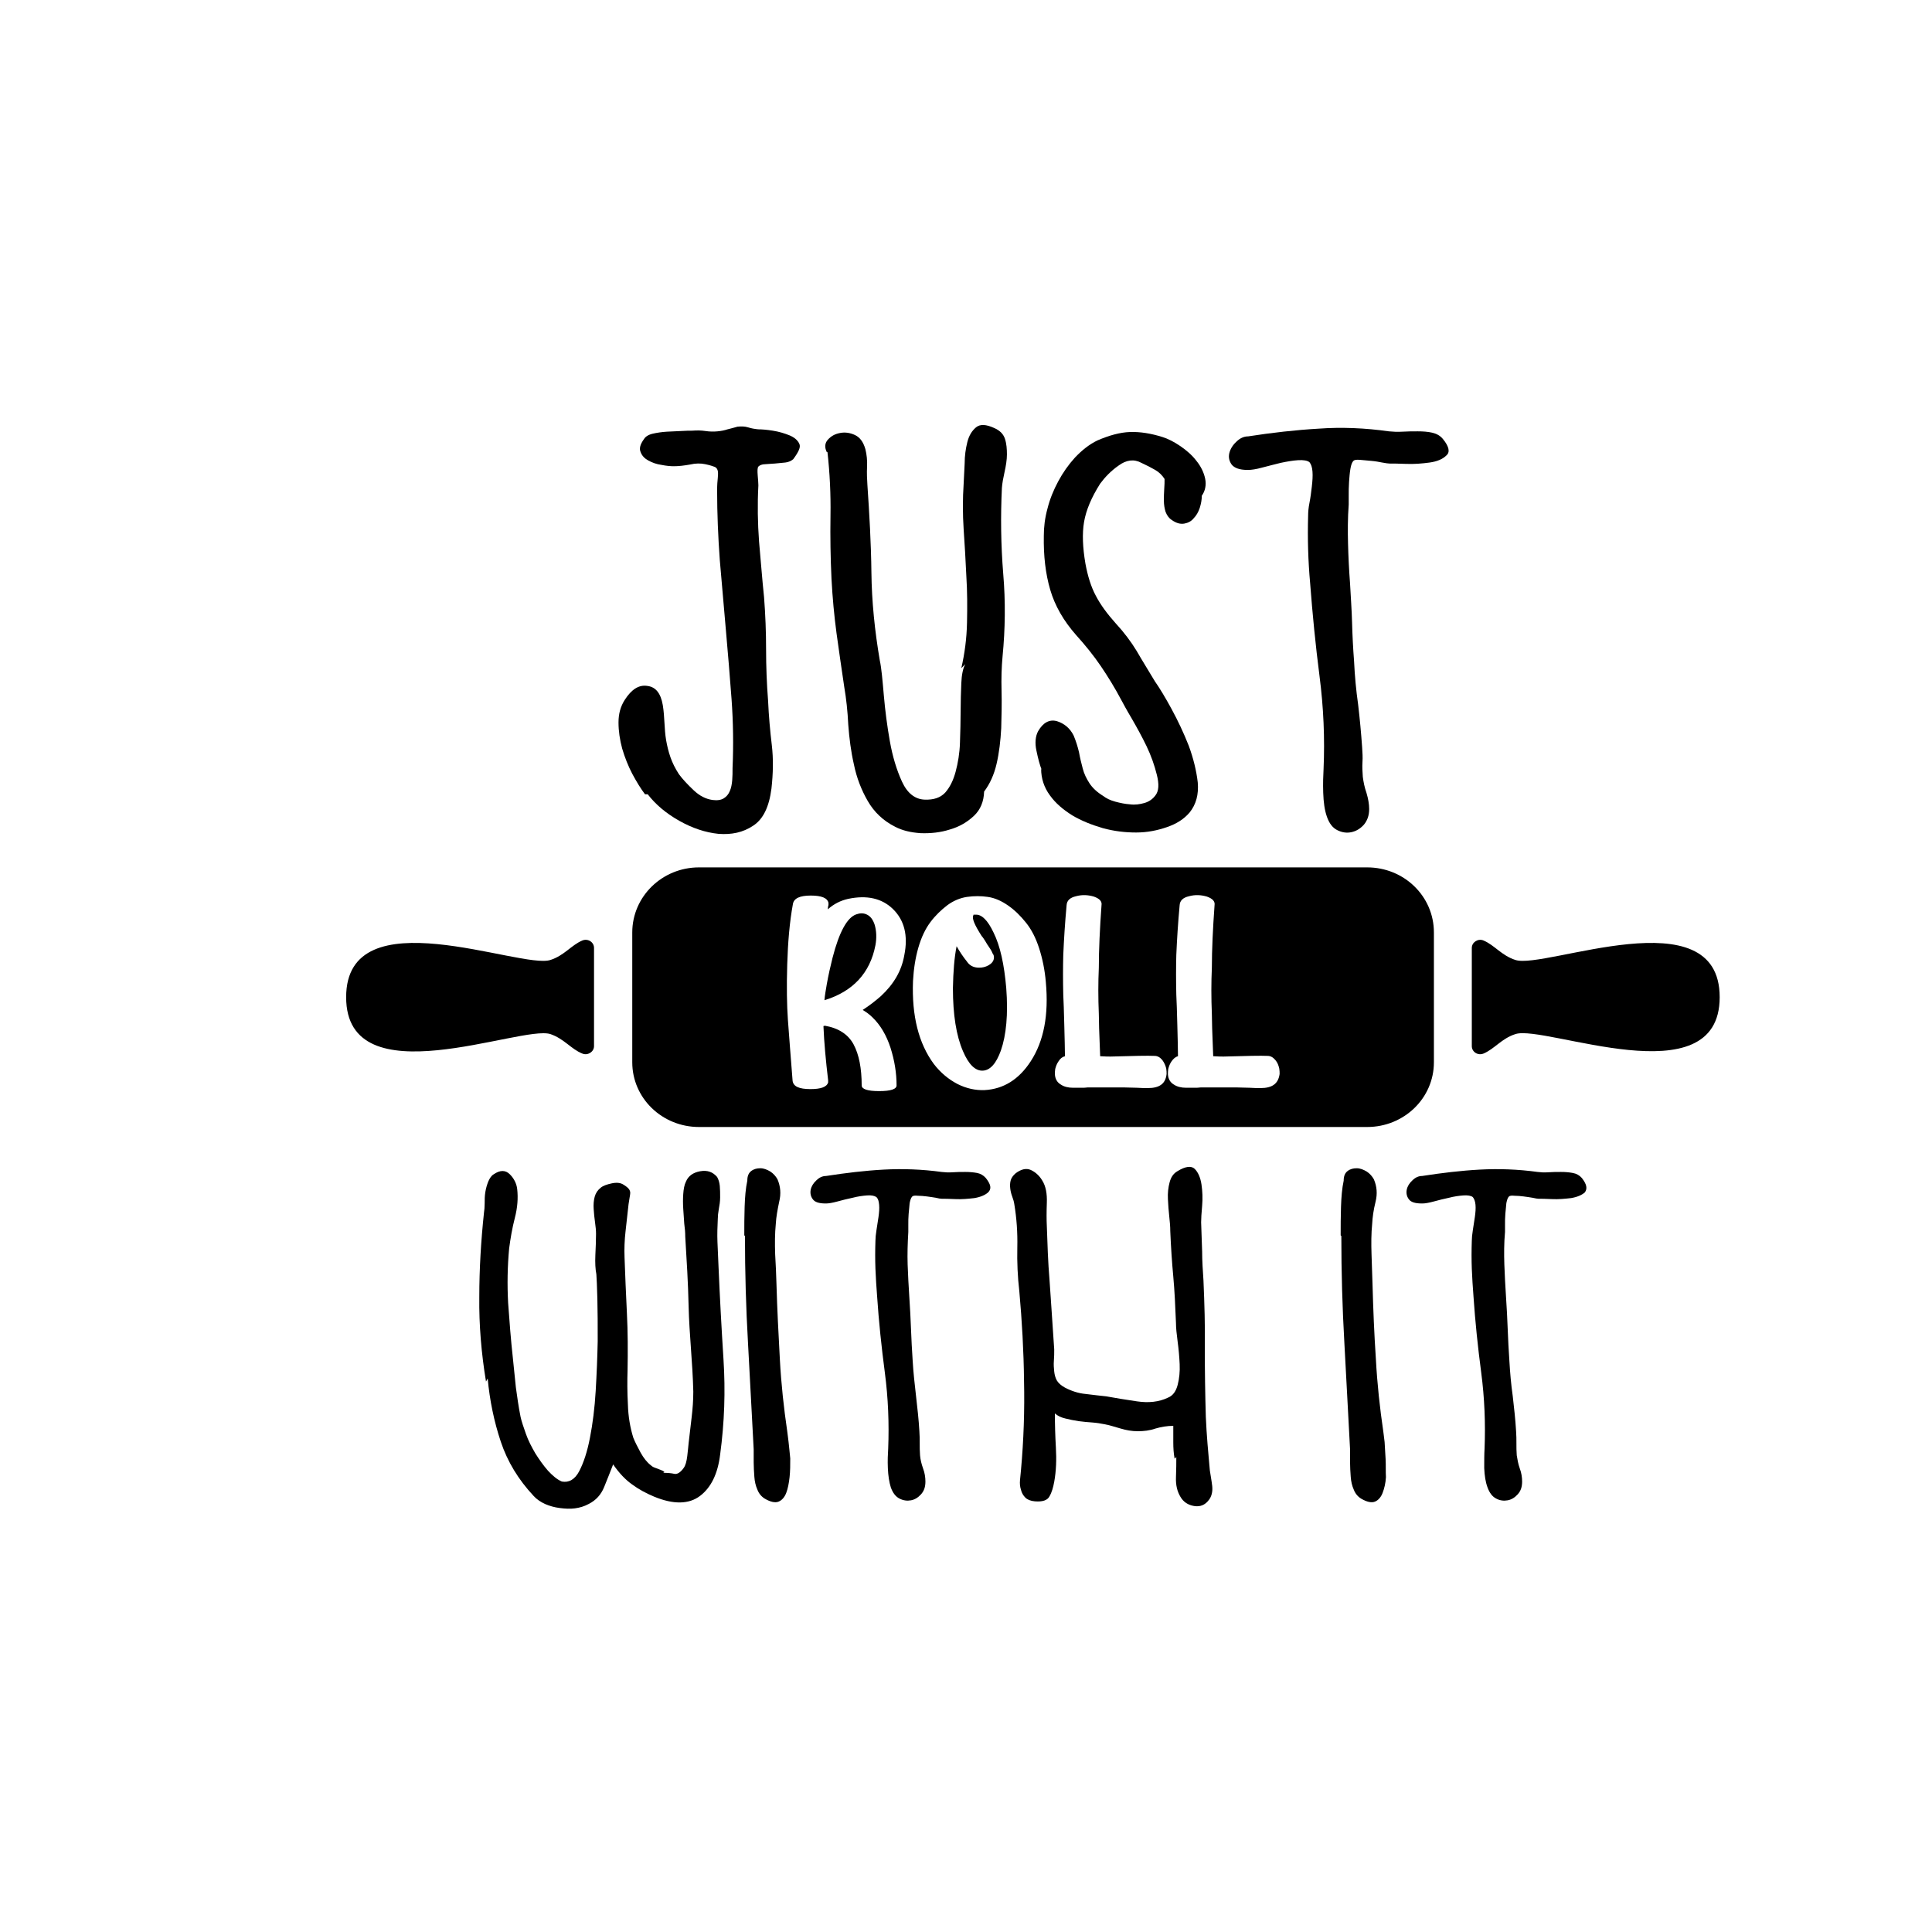
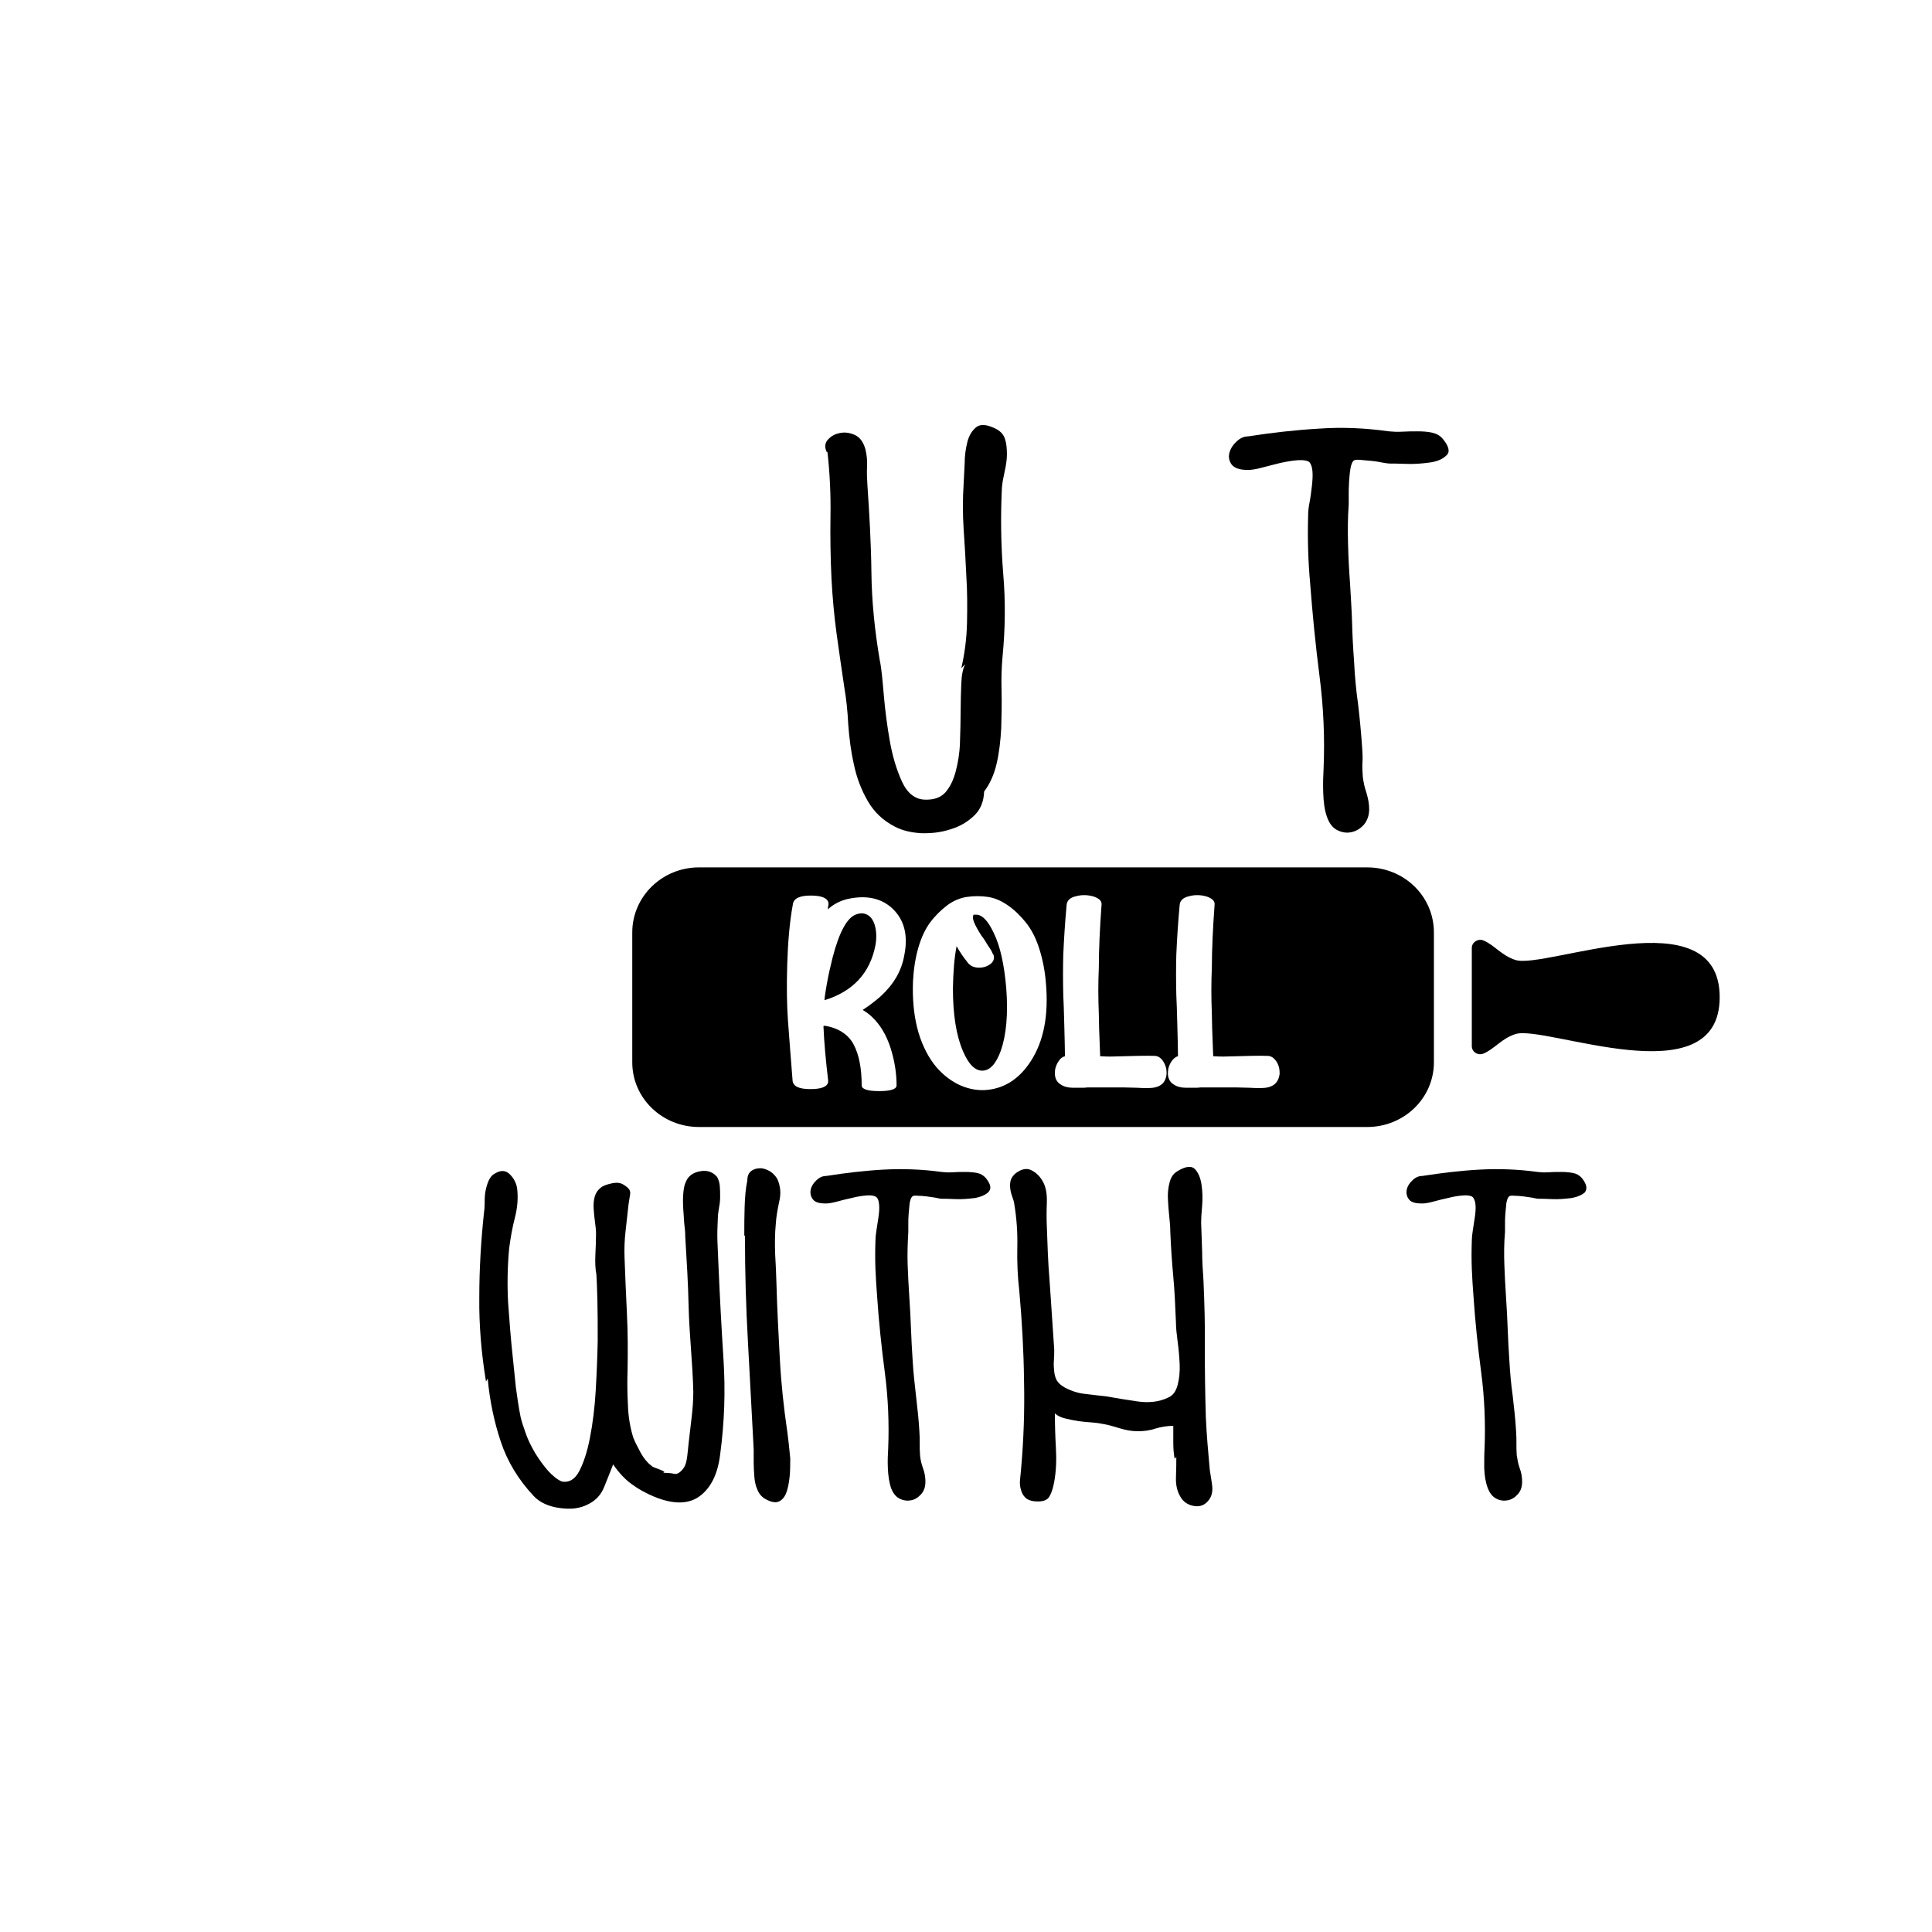
<svg xmlns="http://www.w3.org/2000/svg" version="1.1" id="Layer_1" x="0px" y="0px" viewBox="0 0 576 576" style="enable-background:new 0 0 576 576;" xml:space="preserve">
  <style type="text/css">
	.st0{stroke:#000000;stroke-width:3;stroke-miterlimit:10;}
	.st1{fill:#121210;}
	.st2{fill:#010101;}
	.st3{fill:#FFFFFF;}
	.st4{fill:#070808;}
	.st5{fill:#270F0D;}
	.st6{fill:#101010;}
</style>
  <g>
    <g>
      <g>
        <g>
          <g>
            <g>
              <path d="M215.7,405.3c-0.6-9.4-1.1-18.7-1.5-28.1c-0.1-2.3-0.2-4.6-0.3-6.9c-0.1-2.3,0-4.7,0.1-6.9c0-0.8,0.1-1.8,0.3-2.9        c0.2-1.1,0.4-2.3,0.4-3.5s0-2.3-0.1-3.4c-0.1-1.1-0.4-2-0.8-2.7c-1.3-1.5-2.9-2.1-5.1-1.7c-2.1,0.4-3.5,1.4-4.2,3.1        c-0.5,1-0.7,2.3-0.8,3.7c-0.1,1.4-0.1,2.9,0,4.4c0.1,1.5,0.2,2.9,0.3,4.4c0.2,1.4,0.3,2.7,0.3,3.9c0.2,3.4,0.4,6.8,0.6,10.3        c0.2,3.4,0.3,6.8,0.4,10.3c0.1,4.3,0.4,8.6,0.7,12.8c0.3,4.2,0.6,8.5,0.7,12.8c0,2.6-0.2,5.2-0.5,7.7        c-0.3,2.5-0.6,5.1-0.9,7.7c-0.1,0.9-0.2,2.2-0.4,3.8c-0.2,1.6-0.5,2.8-1.1,3.6c-1,1.4-2,1.9-2.8,1.7c-0.8-0.2-2-0.3-3.4-0.3        c0.5-0.1,0.6-0.2,0.3-0.4c-0.2-0.2-0.6-0.3-1-0.5c-0.5-0.2-1-0.4-1.6-0.6c-0.6-0.2-1-0.5-1.2-0.7c-1.2-0.9-2.2-2.2-3.1-3.8        c-0.9-1.7-1.7-3.2-2.2-4.5c-0.9-2.9-1.5-6.2-1.6-9.9c-0.2-3.8-0.2-7.1-0.1-10.1c0.1-5.7,0.1-11.4-0.2-17.2s-0.5-11.3-0.7-16.5        c-0.1-2.6,0-5.2,0.3-7.8c0.3-2.6,0.6-5.3,0.9-8.1c0.1-0.7,0.2-1.3,0.3-1.9c0.1-0.6,0.2-1.1,0.2-1.4c0-0.4-0.1-0.8-0.4-1.2        c-0.3-0.4-0.8-0.8-1.6-1.3c-0.9-0.6-2.1-0.7-3.5-0.4c-1.4,0.3-2.6,0.7-3.3,1.3c-0.9,0.7-1.5,1.6-1.8,2.7        c-0.3,1.1-0.4,2.4-0.3,3.7c0.1,1.3,0.2,2.6,0.4,3.9s0.3,2.5,0.3,3.5c0,1.9-0.1,4.1-0.2,6.3c-0.1,2.3,0,4.2,0.3,5.7        c0.1,1.2,0.2,3.7,0.3,7.4c0.1,3.7,0.1,7.8,0.1,12.6c-0.1,4.7-0.3,9.7-0.6,14.8c-0.3,5.1-0.9,9.8-1.7,13.9        c-0.8,4.2-1.9,7.5-3.2,10c-1.3,2.5-3.1,3.5-5.2,3.1c-1.4-0.6-2.7-1.7-4.1-3.2c-1.4-1.6-2.6-3.3-3.8-5.2        c-1.1-1.9-2.1-3.8-2.8-5.8s-1.3-3.7-1.6-5.1c-0.6-3-1-5.9-1.4-8.8c-0.3-2.9-0.6-5.8-0.9-8.8c-0.6-5.4-1-10.8-1.4-16.3        c-0.3-5.5-0.2-10.9,0.3-16.3c0.4-3,0.9-6,1.7-9.1c0.8-3.1,1-5.9,0.7-8.6c-0.2-1.7-1-3.2-2.2-4.4c-1.3-1.3-2.9-1.3-4.8,0        c-0.7,0.4-1.2,1.2-1.6,2.1c-0.4,1-0.7,2-0.9,3.2s-0.2,2.3-0.2,3.4c0,1.1-0.1,2.1-0.2,2.7c-0.9,8.5-1.4,16.8-1.4,25.2        c-0.1,8.3,0.6,16.7,2,25.2l0.5-0.9c0.6,6.5,1.9,12.8,3.9,18.8s5.3,11.4,9.8,16.2c0.9,1,2.1,1.8,3.4,2.4c1.4,0.6,2.8,1,4.4,1.2        c1.5,0.2,3.1,0.3,4.5,0.1c1.5-0.2,2.8-0.6,4.1-1.3c2.2-1.1,3.7-2.8,4.6-5c0.9-2.2,1.8-4.5,2.7-6.8c1.8,2.6,3.7,4.6,5.7,6        c1.9,1.4,4.1,2.6,6.5,3.6c5.8,2.4,10.4,2.3,13.7-0.2c3.3-2.5,5.3-6.6,6-12.3C216,424,216.3,414.7,215.7,405.3z" />
            </g>
          </g>
        </g>
      </g>
      <g>
        <g>
          <g>
            <g>
              <path d="M235.1,429.9c-0.2-1.5-0.3-2.6-0.4-3.2c-1-6.8-1.8-14-2.2-21.5c-0.4-7.5-0.8-14.9-1-22.2c-0.1-3-0.2-6-0.4-9.1        c-0.1-3.1-0.1-6.1,0.2-9.1c0.1-1.9,0.5-4.1,1-6.5c0.6-2.4,0.4-4.6-0.5-6.7c-0.5-0.9-1.2-1.7-2.1-2.3c-1-0.6-2-1-3-1        c-1,0-1.9,0.2-2.7,0.8c-0.8,0.6-1.2,1.5-1.2,2.9c-0.5,2.3-0.7,4.9-0.8,7.8c-0.1,2.9-0.1,5.7-0.1,8.5l0.2,0.2        c0,10.7,0.3,21.3,0.9,31.8c0.6,10.5,1.1,21.1,1.7,31.8v3.9c0,1.4,0.1,2.8,0.2,4.3c0.1,1.4,0.4,2.7,0.9,3.8        c0.4,1.1,1.2,2.1,2.2,2.7c1.7,1,3.1,1.3,4.1,0.9s1.8-1.3,2.3-2.6c0.5-1.3,0.8-2.9,1-4.7c0.2-1.8,0.2-3.7,0.2-5.6        C235.4,433.1,235.3,431.4,235.1,429.9z" />
            </g>
          </g>
        </g>
      </g>
      <g>
        <g>
          <g>
            <g>
              <path d="M293.9,351.2c-0.7-0.8-1.6-1.3-2.6-1.5c-1.1-0.2-2.3-0.3-3.5-0.3c-1.3,0-2.5,0-3.8,0.1c-1.3,0.1-2.3,0-3.3-0.1        c-5.8-0.8-11.6-1-17.2-0.7c-5.6,0.3-11.4,1-17.2,1.9c-1,0-2,0.4-2.9,1.3c-0.9,0.8-1.5,1.8-1.7,2.8c-0.2,1,0,2,0.6,2.8        c0.6,0.9,1.9,1.3,3.8,1.3h0.2c0.8,0,1.9-0.2,3.4-0.6c1.5-0.4,3-0.8,4.5-1.1c1.5-0.4,3-0.6,4.3-0.7c1.3-0.1,2.2,0.1,2.8,0.5        c0.5,0.5,0.7,1.2,0.8,2.3c0.1,1.1,0,2.3-0.2,3.7c-0.2,1.4-0.4,2.7-0.6,3.9c-0.2,1.3-0.3,2.3-0.3,3.1c-0.1,2.9-0.1,5.7,0,8.4        c0.1,2.7,0.3,5.5,0.5,8.2c0.5,7.5,1.3,15.1,2.3,22.7c1,7.6,1.3,15.2,1,22.7c-0.1,1.6-0.2,3.5-0.1,5.8c0.1,2.3,0.4,4.2,0.9,5.8        c0.6,1.6,1.4,2.7,2.6,3.3s2.3,0.7,3.4,0.5c1.1-0.2,2.1-0.8,3-1.8c0.9-1,1.3-2.2,1.3-3.8c0-1.2-0.2-2.6-0.7-3.9        c-0.5-1.4-0.8-2.7-0.9-3.9c-0.1-1.2-0.1-2.4-0.1-3.6c0-1.1,0-2.3-0.1-3.6c-0.2-3.5-0.6-7-1-10.5c-0.4-3.5-0.8-7-1-10.5        c-0.2-3.2-0.4-6.4-0.5-9.5c-0.1-3.1-0.3-6.3-0.5-9.5c-0.2-3.3-0.4-6.5-0.5-9.7c-0.1-3.1,0-6.4,0.2-9.7v-2.2c0-1,0-2.1,0.1-3.2        c0.1-1.1,0.2-2.2,0.3-3.2c0.2-1,0.4-1.6,0.8-2c0.2-0.2,0.8-0.3,1.6-0.2c0.9,0,1.8,0.1,2.7,0.2c1,0.1,1.9,0.3,2.7,0.4        c0.8,0.2,1.4,0.3,1.8,0.3c0.7,0,2,0,4,0.1c2,0.1,3.9-0.1,5.7-0.3c1.8-0.3,3.2-0.9,4.1-1.7        C295.7,354.4,295.4,353.1,293.9,351.2z" />
            </g>
          </g>
        </g>
      </g>
      <g>
        <g>
          <g>
            <g>
              <path d="M361.4,443c-0.2-1.7-0.5-3.2-0.7-4.6c-0.2-2.6-0.5-5.3-0.7-8s-0.4-5.3-0.5-8c-0.2-6.8-0.3-13.6-0.3-20.3        c0.1-6.7-0.1-13.4-0.4-20.3c-0.2-3-0.4-5.9-0.4-8.7c-0.1-2.8-0.2-5.8-0.3-8.7c0-1,0.1-2.7,0.3-4.9c0.2-2.2,0.1-4.4-0.2-6.4        s-1-3.6-2-4.6s-2.8-0.8-5.2,0.7c-1.2,0.7-1.9,1.8-2.3,3.3c-0.4,1.5-0.6,3.2-0.5,5c0.1,1.8,0.2,3.5,0.4,5.2        c0.2,1.7,0.3,3.1,0.3,4.3c0.2,4.8,0.5,9.3,0.9,13.6c0.4,4.3,0.6,8.9,0.8,13.8c0,1.5,0.2,3.3,0.5,5.6c0.3,2.2,0.5,4.5,0.6,6.7        c0.1,2.2-0.1,4.3-0.6,6.2c-0.5,1.9-1.4,3.2-2.9,3.8c-2.7,1.3-5.8,1.6-9.2,1.1c-3.4-0.5-6.5-1-9.2-1.5        c-1.8-0.2-3.8-0.4-6.1-0.7c-2.2-0.2-4.3-0.9-6.2-1.9c-1.1-0.6-1.9-1.3-2.4-2.1c-0.5-0.9-0.7-1.8-0.8-2.7c-0.1-1-0.2-2-0.1-3.2        c0.1-1.1,0.1-2.3,0.1-3.4c-0.2-3.4-0.5-6.9-0.7-10.4c-0.2-3.5-0.5-6.9-0.7-10.3c-0.2-2.6-0.4-5.3-0.5-8        c-0.1-2.7-0.2-5.3-0.3-8c-0.1-1.9-0.1-4.3,0-7c0.1-2.7-0.3-5-1.4-6.7c-0.9-1.5-2.1-2.5-3.4-3.1c-1.4-0.6-2.9-0.2-4.5,1        c-0.8,0.7-1.3,1.4-1.5,2.2c-0.2,0.8-0.2,1.6-0.1,2.4c0.1,0.8,0.3,1.6,0.6,2.4c0.3,0.8,0.5,1.5,0.6,2.2c0.7,4.2,1,8.5,0.9,12.9        c-0.1,4.4,0.1,8.8,0.6,13.1c0.8,8.9,1.3,17.8,1.4,26.6c0.2,8.8-0.1,17.7-0.9,26.6c-0.1,1-0.2,2-0.3,3.1c-0.1,1,0,2,0.3,2.9        c0.2,0.9,0.7,1.7,1.3,2.3c0.6,0.6,1.6,1,2.8,1.1c2.3,0.2,3.8-0.3,4.4-1.5c0.7-1.2,1.1-2.7,1.4-4.3c0.6-3.3,0.7-6.7,0.5-10.2        s-0.3-6.9-0.3-10.2c0.8,0.7,1.8,1.2,3.1,1.5c1.2,0.3,2.6,0.6,4,0.8c1.4,0.2,2.8,0.3,4.1,0.4c1.3,0.1,2.5,0.3,3.5,0.5        c1.6,0.3,3.2,0.8,4.9,1.3c1.7,0.5,3.3,0.8,5.1,0.8c1.8,0,3.6-0.2,5.3-0.8c1.7-0.5,3.5-0.8,5.3-0.8v4.9c0,1.7,0.1,3.3,0.4,4.9        l0.5-0.5c0,1.6,0,3.6-0.1,6c-0.1,2.4,0.4,4.3,1.3,5.8c0.9,1.6,2.3,2.5,4.1,2.8c1.8,0.3,3.3-0.3,4.4-1.8        C361.2,446.2,361.6,444.7,361.4,443z" />
            </g>
          </g>
        </g>
      </g>
      <g>
        <g>
          <g>
            <g>
-               <path d="M413.1,435c-0.1-1.9-0.2-3.6-0.3-5.1c-0.2-1.5-0.3-2.6-0.4-3.2c-1-6.8-1.8-14-2.2-21.5c-0.5-7.5-0.8-14.9-1-22.2        c-0.1-3-0.2-6-0.3-9.1c-0.1-3.1-0.1-6.1,0.2-9.1c0.1-1.9,0.4-4.1,1-6.5c0.6-2.4,0.4-4.6-0.5-6.7c-0.5-0.9-1.2-1.7-2.1-2.3        c-1-0.6-2-1-3-1c-1,0-1.9,0.2-2.7,0.8c-0.8,0.6-1.2,1.5-1.2,2.9c-0.5,2.3-0.7,4.9-0.8,7.8c-0.1,2.9-0.1,5.7-0.1,8.5l0.2,0.2        c0,10.7,0.3,21.3,0.9,31.8c0.6,10.5,1.1,21.1,1.7,31.8v3.9c0,1.4,0.1,2.8,0.2,4.3c0.1,1.4,0.4,2.7,0.9,3.8        c0.4,1.1,1.2,2.1,2.2,2.7c1.7,1,3.1,1.3,4.1,0.9c1-0.4,1.8-1.3,2.3-2.6c0.5-1.3,0.9-2.9,1-4.7        C413.1,438.8,413.2,436.9,413.1,435z" />
-             </g>
+               </g>
          </g>
        </g>
      </g>
      <g>
        <g>
          <g>
            <g>
              <path d="M471.6,351.2c-0.7-0.8-1.6-1.3-2.7-1.5c-1.1-0.2-2.2-0.3-3.5-0.3c-1.2,0-2.5,0-3.8,0.1c-1.3,0.1-2.3,0-3.2-0.1        c-5.8-0.8-11.6-1-17.2-0.7c-5.6,0.3-11.4,1-17.2,1.9c-1,0-2,0.4-2.9,1.3c-0.9,0.8-1.5,1.8-1.7,2.8c-0.2,1,0,2,0.6,2.8        c0.6,0.9,1.9,1.3,3.9,1.3h0.2c0.8,0,1.9-0.2,3.4-0.6c1.5-0.4,3-0.8,4.5-1.1c1.5-0.4,3-0.6,4.3-0.7c1.3-0.1,2.3,0.1,2.8,0.5        c0.4,0.5,0.7,1.2,0.8,2.3c0.1,1.1,0,2.3-0.2,3.7c-0.2,1.4-0.4,2.7-0.6,3.9c-0.2,1.3-0.3,2.3-0.3,3.1c-0.1,2.9-0.1,5.7,0,8.4        c0.1,2.7,0.3,5.5,0.5,8.2c0.5,7.5,1.3,15.1,2.3,22.7c1,7.6,1.3,15.2,1,22.7c-0.1,1.6-0.1,3.5-0.1,5.8c0.1,2.3,0.4,4.2,1,5.8        c0.6,1.6,1.4,2.7,2.6,3.3c1.1,0.6,2.3,0.7,3.4,0.5c1.1-0.2,2.1-0.8,3-1.8c0.9-1,1.3-2.2,1.3-3.8c0-1.2-0.2-2.6-0.7-3.9        c-0.5-1.4-0.7-2.7-0.9-3.9c-0.1-1.2-0.1-2.4-0.1-3.6s0-2.3-0.1-3.6c-0.2-3.5-0.6-7-1-10.5c-0.5-3.5-0.8-7-1-10.5        c-0.2-3.2-0.4-6.4-0.5-9.5c-0.1-3.1-0.3-6.3-0.5-9.5c-0.2-3.3-0.4-6.5-0.5-9.7c-0.1-3.1-0.1-6.4,0.2-9.7v-2.2        c0-1,0-2.1,0.1-3.2c0.1-1.1,0.2-2.2,0.3-3.2c0.2-1,0.4-1.6,0.8-2c0.2-0.2,0.8-0.3,1.6-0.2c0.9,0,1.8,0.1,2.7,0.2        c1,0.1,1.9,0.3,2.7,0.4c0.9,0.2,1.5,0.3,1.8,0.3c0.7,0,2,0,4,0.1c2,0.1,3.9-0.1,5.7-0.3c1.8-0.3,3.2-0.9,4.1-1.7        C473.3,354.4,473.1,353.1,471.6,351.2z" />
            </g>
          </g>
        </g>
      </g>
    </g>
    <g>
      <g>
        <g>
          <g>
            <g>
-               <path d="M238.3,132.3c-0.5-1.1-1.5-1.9-2.9-2.5c-1.5-0.6-3.1-1.1-5-1.4c-1.9-0.3-3.3-0.4-4.3-0.4c-1.1-0.1-2.2-0.3-3.1-0.6        c-1-0.3-2-0.3-3.1-0.2c-1.1,0.3-2.1,0.6-3,0.8c-0.9,0.3-1.9,0.5-3,0.6c-1.1,0.1-2.3,0.1-3.6-0.1c-1.3-0.2-2.6-0.2-3.9-0.1        c-0.8,0-1.9,0-3.3,0.1c-1.4,0.1-2.8,0.1-4.3,0.2c-1.5,0.1-2.9,0.3-4.2,0.6c-1.3,0.3-2.2,0.9-2.6,1.6c-1.1,1.5-1.5,2.8-1,3.9        c0.4,1.1,1.2,1.9,2.3,2.5c1.1,0.6,2.4,1.1,3.9,1.3c1.5,0.3,2.7,0.4,3.7,0.4c1.5,0,3.1-0.2,4.8-0.5c1.7-0.4,3.2-0.4,4.6-0.1        c1.4,0.3,2.3,0.6,2.8,0.8s0.8,0.7,0.9,1.2c0.1,0.5,0.1,1.2,0,2.1c-0.1,0.9-0.2,2.1-0.2,3.7c0,7,0.3,13.9,0.8,20.8        c0.6,6.9,1.2,13.8,1.8,20.7c0.6,6.9,1.2,13.8,1.7,20.7c0.5,6.9,0.6,13.8,0.3,20.6c0,1.2,0,2.5-0.1,3.6        c-0.1,1.2-0.3,2.3-0.7,3.2c-0.4,1-1,1.7-1.8,2.2c-0.8,0.5-1.9,0.7-3.4,0.5c-2-0.3-3.8-1.2-5.6-2.9c-1.8-1.7-3.3-3.3-4.4-4.8        c-1.1-1.7-1.9-3.3-2.5-5c-0.6-1.7-1-3.4-1.3-5.1s-0.4-3.5-0.5-5.2s-0.2-3.5-0.5-5.3c-0.6-3.5-2.1-5.4-4.6-5.7        c-2.5-0.4-4.7,1-6.7,4.1c-1.3,2-1.9,4.2-1.9,6.8c0,2.6,0.4,5.2,1.1,7.8c0.8,2.7,1.8,5.2,3,7.5c1.3,2.4,2.5,4.4,3.8,6.1h0.8        c2.4,3.1,5.5,5.7,9.4,7.9c3.9,2.2,7.8,3.5,11.7,3.9c3.9,0.3,7.3-0.4,10.3-2.4c3-1.9,4.8-5.6,5.5-11.1c0.5-4.5,0.6-8.8,0.1-13        c-0.5-4.2-0.9-8.6-1.1-13.1c-0.4-5.1-0.6-10.3-0.6-15.4c0-5.1-0.2-10.3-0.6-15.5c-0.6-5.7-1-11.3-1.5-16.7        c-0.4-5.4-0.5-11-0.2-16.7c0-0.7-0.1-1.7-0.2-3c-0.1-1.3-0.1-2.2,0.2-2.6c0.4-0.4,1.1-0.7,2-0.7c0.9-0.1,1.9-0.1,2.9-0.2        c1-0.1,2.1-0.2,3.1-0.3c1-0.1,1.8-0.5,2.4-1C238.1,134.7,238.8,133.3,238.3,132.3z" />
-             </g>
+               </g>
          </g>
        </g>
      </g>
      <g>
        <g>
          <g>
            <g>
              <path d="M298.7,145.5c0.1-1.4,0.4-3,0.8-4.8c0.4-1.8,0.7-3.6,0.7-5.2s-0.1-3.2-0.6-4.7c-0.5-1.5-1.6-2.5-3.2-3.2        c-2.4-1.1-4.2-1.2-5.4-0.2c-1.2,1-2.1,2.4-2.6,4.4c-0.5,2-0.8,4.1-0.8,6.4c-0.1,2.3-0.2,4.3-0.3,6c-0.3,4.5-0.3,9,0,13.6        c0.3,4.6,0.6,9.2,0.8,13.9c0.3,4.7,0.3,9.3,0.2,14c-0.1,4.7-0.7,9.2-1.7,13.5l1.2-1.2c-0.7,1.2-1.1,3.2-1.2,5.7        c-0.1,2.6-0.2,5.4-0.2,8.4c0,3-0.1,6.1-0.2,9.3c-0.1,3.2-0.6,6.1-1.3,8.7c-0.7,2.6-1.7,4.6-3.1,6.2c-1.4,1.5-3.4,2.2-6.1,2.1        c-2.9-0.1-5.2-1.9-6.8-5.4c-1.6-3.5-2.8-7.5-3.6-12c-0.8-4.5-1.4-9.1-1.8-13.7c-0.4-4.6-0.7-8.1-1.2-10.4        c-1.5-8.8-2.4-17.5-2.5-26.2c-0.1-8.7-0.6-17.4-1.2-26.2c-0.1-1.7-0.2-3.4-0.1-5.3s-0.1-3.7-0.5-5.3c-0.6-2.1-1.6-3.5-3.1-4.2        c-1.5-0.7-3-0.9-4.5-0.6c-1.5,0.3-2.6,0.9-3.6,2c-0.9,1-1,2.3-0.3,3.7h0.2c0.7,6.3,1,12.6,0.9,18.9c-0.1,6.3,0,12.6,0.3,18.9        c0.3,5.6,0.8,11,1.5,16.2s1.5,10.5,2.3,16c0.6,3.5,1,7.2,1.2,11.3c0.3,4,0.8,8,1.7,11.9c0.8,3.9,2.2,7.5,4.1,10.8        c1.9,3.3,4.6,5.9,8.2,7.7c2.1,1.1,4.6,1.7,7.6,1.9c3,0.1,5.9-0.2,8.7-1.1c2.8-0.8,5.2-2.2,7.2-4.1c1.9-1.8,2.9-4.2,3-7.2        c1.8-2.4,3-5.2,3.7-8.2c0.8-3.4,1.2-7,1.4-10.7c0.1-3.7,0.2-7.4,0.1-11.1c-0.1-3.7,0-7.1,0.3-10.3c0.8-8.2,0.9-16.4,0.2-24.6        C298.4,162.4,298.3,154,298.7,145.5z" />
            </g>
          </g>
        </g>
      </g>
      <g>
        <g>
          <g>
            <g>
-               <path d="M359.3,142.7c-0.4-1.9-1.3-3.7-2.6-5.3c-1.3-1.7-2.9-3.1-4.8-4.4c-1.9-1.3-3.7-2.2-5.3-2.7c-3.5-1.1-6.7-1.6-9.7-1.5        c-3,0.1-6.2,1-9.7,2.5c-2.5,1.2-4.7,3-6.7,5.1c-2,2.2-3.6,4.5-5,7.1c-1.4,2.6-2.5,5.3-3.2,8.1c-0.8,2.9-1.1,5.6-1.1,8.2        c-0.1,5.9,0.5,11.2,1.9,16c1.4,4.8,4,9.3,7.7,13.5c2.8,3.1,5.3,6.2,7.4,9.3c2.1,3.1,4.2,6.5,6.1,10.1c0.6,1.1,1.6,3,3.1,5.5        c1.5,2.6,3,5.3,4.4,8.2c1.4,2.9,2.4,5.8,3.1,8.6c0.7,2.8,0.6,4.8-0.4,6.1c-0.8,1.1-1.9,1.9-3.3,2.3c-1.4,0.4-2.8,0.6-4.3,0.4        c-1.5-0.1-2.9-0.4-4.4-0.8c-1.5-0.4-2.7-1-3.6-1.7c-1.8-1.1-3.2-2.4-4.1-3.8c-0.9-1.4-1.6-2.8-2-4.4c-0.4-1.5-0.8-3.1-1.1-4.8        c-0.4-1.7-0.9-3.3-1.6-5c-1.1-2.2-2.8-3.6-5-4.3c-2.2-0.6-4.1,0.4-5.6,3c-0.8,1.5-1,3.5-0.5,5.8c0.5,2.4,1,4.3,1.6,5.8        l-0.2-0.4c0,2.9,0.9,5.6,2.6,7.9c1.7,2.4,4,4.3,6.7,6c2.7,1.6,5.7,2.8,9.1,3.8c3.3,0.9,6.6,1.3,9.9,1.3s6.3-0.6,9.2-1.6        c2.9-1,5.1-2.4,6.8-4.4c1.9-2.4,2.7-5.3,2.4-8.9c-0.4-3.5-1.3-7.2-2.7-11c-1.5-3.8-3.2-7.4-5.1-10.9s-3.6-6.3-5-8.3        c-1.9-3.2-3.8-6.2-5.4-9c-1.7-2.8-3.8-5.6-6.3-8.3c-2.5-2.8-4.5-5.5-5.9-8.2c-1.4-2.6-2.4-5.8-3.1-9.6        c-0.8-4.7-1-8.9-0.4-12.4c0.6-3.5,2.2-7.3,4.8-11.4c1.4-1.9,3.2-3.8,5.5-5.4c2.3-1.7,4.6-2,6.8-0.8c1.5,0.7,2.9,1.4,4.1,2.1        c1.2,0.7,2.1,1.6,2.8,2.7c0,0.8,0,1.8-0.1,3c-0.1,1.2-0.1,2.4-0.1,3.5c0,1.2,0.2,2.3,0.5,3.3c0.4,1,0.9,1.8,1.8,2.4        c1.4,1,2.6,1.3,3.8,1.1c1.1-0.2,2.1-0.7,2.8-1.6c0.8-0.8,1.4-1.9,1.8-3.1c0.4-1.3,0.6-2.4,0.6-3.6        C359.3,146.4,359.7,144.6,359.3,142.7z" />
-             </g>
+               </g>
          </g>
        </g>
      </g>
      <g>
        <g>
          <g>
            <g>
              <path d="M430.2,130.9c-0.8-1-1.9-1.6-3.2-1.9c-1.3-0.3-2.8-0.4-4.3-0.4c-1.5,0-3.1,0-4.6,0.1c-1.5,0.1-2.9,0-4-0.1        c-7.1-1-14.1-1.3-21-0.8c-6.9,0.4-13.9,1.2-21,2.3c-1.2,0-2.4,0.5-3.5,1.6c-1.1,1-1.8,2.2-2.1,3.4c-0.3,1.3,0,2.4,0.7,3.4        c0.8,1,2.3,1.6,4.7,1.6h0.2c1,0,2.4-0.2,4.2-0.7c1.8-0.5,3.6-0.9,5.5-1.4c1.9-0.4,3.6-0.7,5.2-0.8c1.6-0.1,2.8,0.1,3.4,0.6        c0.5,0.6,0.8,1.5,0.9,2.8s0,2.8-0.2,4.5c-0.2,1.7-0.4,3.3-0.7,4.8c-0.3,1.5-0.4,2.8-0.4,3.8c-0.1,3.5-0.1,6.9,0,10.2        c0.1,3.3,0.3,6.7,0.6,10c0.7,9.2,1.6,18.4,2.8,27.7c1.2,9.3,1.6,18.5,1.2,27.7c-0.1,1.9-0.2,4.3-0.1,7.1        c0.1,2.8,0.4,5.1,1.1,7.1c0.7,2,1.7,3.3,3.1,4c1.4,0.7,2.8,0.9,4.2,0.6c1.4-0.3,2.6-1,3.7-2.2c1-1.2,1.6-2.7,1.6-4.7        c0-1.5-0.3-3.1-0.8-4.8c-0.6-1.7-0.9-3.3-1.1-4.8c-0.1-1.5-0.2-3-0.1-4.4c0.1-1.4,0-2.8-0.1-4.4c-0.3-4.3-0.7-8.6-1.2-12.8        c-0.6-4.2-1-8.5-1.2-12.8c-0.3-3.9-0.5-7.8-0.6-11.6c-0.1-3.8-0.4-7.7-0.6-11.6c-0.3-4-0.5-8-0.6-11.8        c-0.1-3.8-0.1-7.8,0.2-11.8v-2.7c0-1.2,0-2.6,0.1-4c0.1-1.4,0.2-2.7,0.4-3.9c0.2-1.2,0.5-2,0.9-2.4c0.3-0.3,0.9-0.4,2-0.3        c1.1,0.1,2.2,0.2,3.3,0.3c1.2,0.1,2.3,0.3,3.3,0.5c1.1,0.2,1.8,0.3,2.2,0.3c0.8,0,2.5,0,4.9,0.1c2.4,0.1,4.8-0.1,7-0.4        c2.2-0.3,3.9-1,5-2.1C432.4,134.8,432,133.1,430.2,130.9z" />
            </g>
          </g>
        </g>
      </g>
    </g>
    <g>
      <g>
        <g>
          <g>
            <g>
              <g>
                <g>
                  <path d="M300,294.6c0.6,7.8,0,14-1.6,18.6c-1.4,3.9-3.2,5.9-5.4,6s-4.2-1.8-5.9-5.8c-2-4.6-3-10.9-3-18.8          c0.1-4.9,0.4-9,1.1-12.5c0.9,1.6,1.9,3.1,3.1,4.6c0.8,1.2,2,1.8,3.6,1.8c1,0,1.9-0.2,2.8-0.7c0.9-0.5,1.5-1.2,1.6-2          c0.1-0.6,0-1.1-0.4-1.6c-0.2-0.6-0.7-1.4-1.4-2.4c-0.2-0.2-0.4-0.7-0.8-1.3c-0.4-0.6-0.7-1.1-1-1.4c-2.2-3.4-3-5.4-2.5-6.2          c0-0.1,0-0.2,0.1-0.2h0.6c1.8-0.1,3.6,1.7,5.3,5.3C298.2,282,299.4,287.6,300,294.6z" />
                  <path d="M260.8,275.8c-0.5-1.6-1.3-2.7-2.5-3.2c-0.9-0.4-1.9-0.4-3,0c-2.7,0.9-5.1,5.2-7.1,13c-0.6,2.4-1.2,5-1.7,7.8          c-0.3,1.8-0.6,3.4-0.7,4.8c8.5-2.6,13.6-8.1,15.2-16.4C261.4,279.5,261.3,277.6,260.8,275.8z M260.8,275.8          c-0.5-1.6-1.3-2.7-2.5-3.2c-0.9-0.4-1.9-0.4-3,0c-2.7,0.9-5.1,5.2-7.1,13c-0.6,2.4-1.2,5-1.7,7.8c-0.3,1.8-0.6,3.4-0.7,4.8          c8.5-2.6,13.6-8.1,15.2-16.4C261.4,279.5,261.3,277.6,260.8,275.8z M407.6,258.6H208.4c-11,0-19.9,8.7-19.9,19.4v38.7          c0,10.7,8.9,19.3,19.9,19.3h199.2c11,0,19.9-8.6,19.9-19.3v-38.7C427.5,267.2,418.6,258.6,407.6,258.6z M269.6,284.8          c-0.8,4.6-3.1,8.6-7,12.2c-1.6,1.4-3.4,2.8-5.4,4.1c1,0.6,2,1.3,2.9,2.2c2.4,2.3,4.2,5.4,5.4,9.1c1.2,3.8,1.8,7.5,1.8,11.2          c0,1.1-1.7,1.7-5.2,1.7s-5.2-0.6-5.2-1.7c0-5.1-0.8-9.2-2.4-12.2c-1.6-3-4.5-4.9-8.6-5.6c-0.2,0.1-0.3,0.1-0.4,0.1          c0.2,4.9,0.7,10.3,1.4,16.2v0.6c-0.4,1.4-2.2,2-5.3,2c-3.4,0-5.1-0.8-5.3-2.5c-0.6-7.8-1.1-13.9-1.4-18.2          c-0.3-4.3-0.4-9.7-0.2-16.4c0.2-6.6,0.7-12.7,1.7-18.1c0.3-1.7,2.1-2.5,5.3-2.5c3.2,0,5,0.7,5.3,2.2v0.6          c-0.1,0.4-0.2,0.8-0.2,1.3c1.8-1.6,3.8-2.6,6-3.1c5.6-1.2,10.1-0.2,13.4,3C269.6,274.3,270.8,278.9,269.6,284.8z           M307.3,316.4c-3.5,5.4-8.1,8.3-13.8,8.6c-2.7,0.1-5.4-0.5-8-1.8c-2.7-1.4-5.1-3.4-7.1-6c-4.5-6.1-6.6-14.3-6.2-24.7          c0.2-3.6,0.7-6.9,1.6-10c0.9-3.1,2.1-5.6,3.6-7.6c1.5-2,3.2-3.6,5-5c1.9-1.4,3.9-2.2,5.9-2.5c2.1-0.3,4.2-0.3,6.2,0          c2.1,0.3,4.1,1.2,6.1,2.6c2,1.4,3.7,3.1,5.3,5.1s2.9,4.5,3.9,7.6c1,3.1,1.7,6.5,2,10.1C312.7,302.6,311.2,310.4,307.3,316.4          z M342.2,324.4c-0.8,0-1.9,0-3.3-0.1c-1.4,0-2.7-0.1-3.9-0.1h-10.7c-0.6,0.1-1.3,0.1-1.9,0.1h-2.5c-1.4,0-2.7-0.3-3.7-1          c-1-0.6-1.6-1.6-1.7-3c0-0.5,0-1,0.1-1.6c0.2-0.8,0.5-1.6,1-2.3c0.5-0.8,1.1-1.3,1.9-1.5c0-2.2-0.1-5.3-0.2-9.4          c-0.1-4.1-0.2-7-0.3-8.9c-0.1-4.2-0.1-8.2,0-11.9c0.2-4.6,0.5-9.5,1-14.9c0.1-1.3,1-2.2,2.8-2.6c1.8-0.5,3.6-0.4,5.3,0.1          c1.7,0.6,2.5,1.4,2.3,2.6c-0.5,7-0.8,13.2-0.8,18.6c-0.2,4.4-0.2,9,0,13.8c0,1.5,0.1,5.7,0.4,12.6c1.5,0.1,2.6,0.1,3.1,0.1          c6.8-0.2,11.2-0.3,13.1-0.2c0.9,0,1.6,0.4,2.3,1.2c0.6,0.8,1,1.7,1.2,2.6c0.1,0.6,0.1,1.1,0.1,1.6          C347.5,323.1,345.7,324.4,342.2,324.4z M375.8,324.4c-0.8,0-1.9,0-3.3-0.1c-1.4,0-2.7-0.1-3.9-0.1H358          c-0.6,0.1-1.3,0.1-1.9,0.1h-2.5c-1.4,0-2.7-0.3-3.7-1c-1-0.6-1.6-1.6-1.7-3c0-0.5,0-1,0.1-1.6c0.2-0.8,0.5-1.6,1-2.3          s1.1-1.3,1.9-1.5c0-2.2-0.1-5.3-0.2-9.4c-0.1-4.1-0.2-7-0.3-8.9c-0.1-4.2-0.1-8.2,0-11.9c0.2-4.6,0.5-9.5,1-14.9          c0.1-1.3,1-2.2,2.8-2.6c1.8-0.5,3.6-0.4,5.3,0.1c1.7,0.6,2.5,1.4,2.3,2.6c-0.5,7-0.8,13.2-0.8,18.6c-0.2,4.4-0.2,9,0,13.8          c0,1.5,0.1,5.7,0.4,12.6c1.5,0.1,2.6,0.1,3.1,0.1c6.8-0.2,11.2-0.3,13.1-0.2c0.9,0,1.6,0.4,2.3,1.2s1,1.7,1.2,2.6          c0.1,0.6,0.1,1.1,0.1,1.6C381.1,323.1,379.3,324.4,375.8,324.4z M258.3,272.6c-0.9-0.4-1.9-0.4-3,0c-2.7,0.9-5.1,5.2-7.1,13          c-0.6,2.4-1.2,5-1.7,7.8c-0.3,1.8-0.6,3.4-0.7,4.8c8.5-2.6,13.6-8.1,15.2-16.4c0.4-2.2,0.3-4.1-0.2-5.9          C260.3,274.2,259.5,273.1,258.3,272.6z M260.8,275.8c-0.5-1.6-1.3-2.7-2.5-3.2c-0.9-0.4-1.9-0.4-3,0          c-2.7,0.9-5.1,5.2-7.1,13c-0.6,2.4-1.2,5-1.7,7.8c-0.3,1.8-0.6,3.4-0.7,4.8c8.5-2.6,13.6-8.1,15.2-16.4          C261.4,279.5,261.3,277.6,260.8,275.8z M260.8,275.8c-0.5-1.6-1.3-2.7-2.5-3.2c-0.9-0.4-1.9-0.4-3,0          c-2.7,0.9-5.1,5.2-7.1,13c-0.6,2.4-1.2,5-1.7,7.8c-0.3,1.8-0.6,3.4-0.7,4.8c8.5-2.6,13.6-8.1,15.2-16.4          C261.4,279.5,261.3,277.6,260.8,275.8z" />
                </g>
              </g>
            </g>
          </g>
        </g>
        <g>
          <g>
            <g>
              <g>
                <g>
-                   <path d="M173.6,280.4c-3.3,1.4-5.4,4.5-9.5,5.8c-8.7,2.9-60.9-19.2-60.9,11.1c0,30.3,52.2,8.2,60.9,11          c4.1,1.4,6.2,4.5,9.5,5.8c1.6,0.7,3.5-0.5,3.5-2.2v-29.3C177.1,280.9,175.3,279.7,173.6,280.4z" />
-                 </g>
+                   </g>
              </g>
            </g>
          </g>
        </g>
        <g>
          <g>
            <g>
              <g>
                <g>
                  <path d="M451.8,286.2c-4.1-1.3-6.2-4.4-9.5-5.8c-1.6-0.7-3.5,0.5-3.5,2.2v29.3c0,1.7,1.8,2.9,3.5,2.2          c3.3-1.4,5.4-4.5,9.5-5.8c8.7-2.9,60.9,19.2,60.9-11C512.7,267,460.5,289.1,451.8,286.2z" />
                </g>
              </g>
            </g>
          </g>
        </g>
      </g>
    </g>
  </g>
</svg>